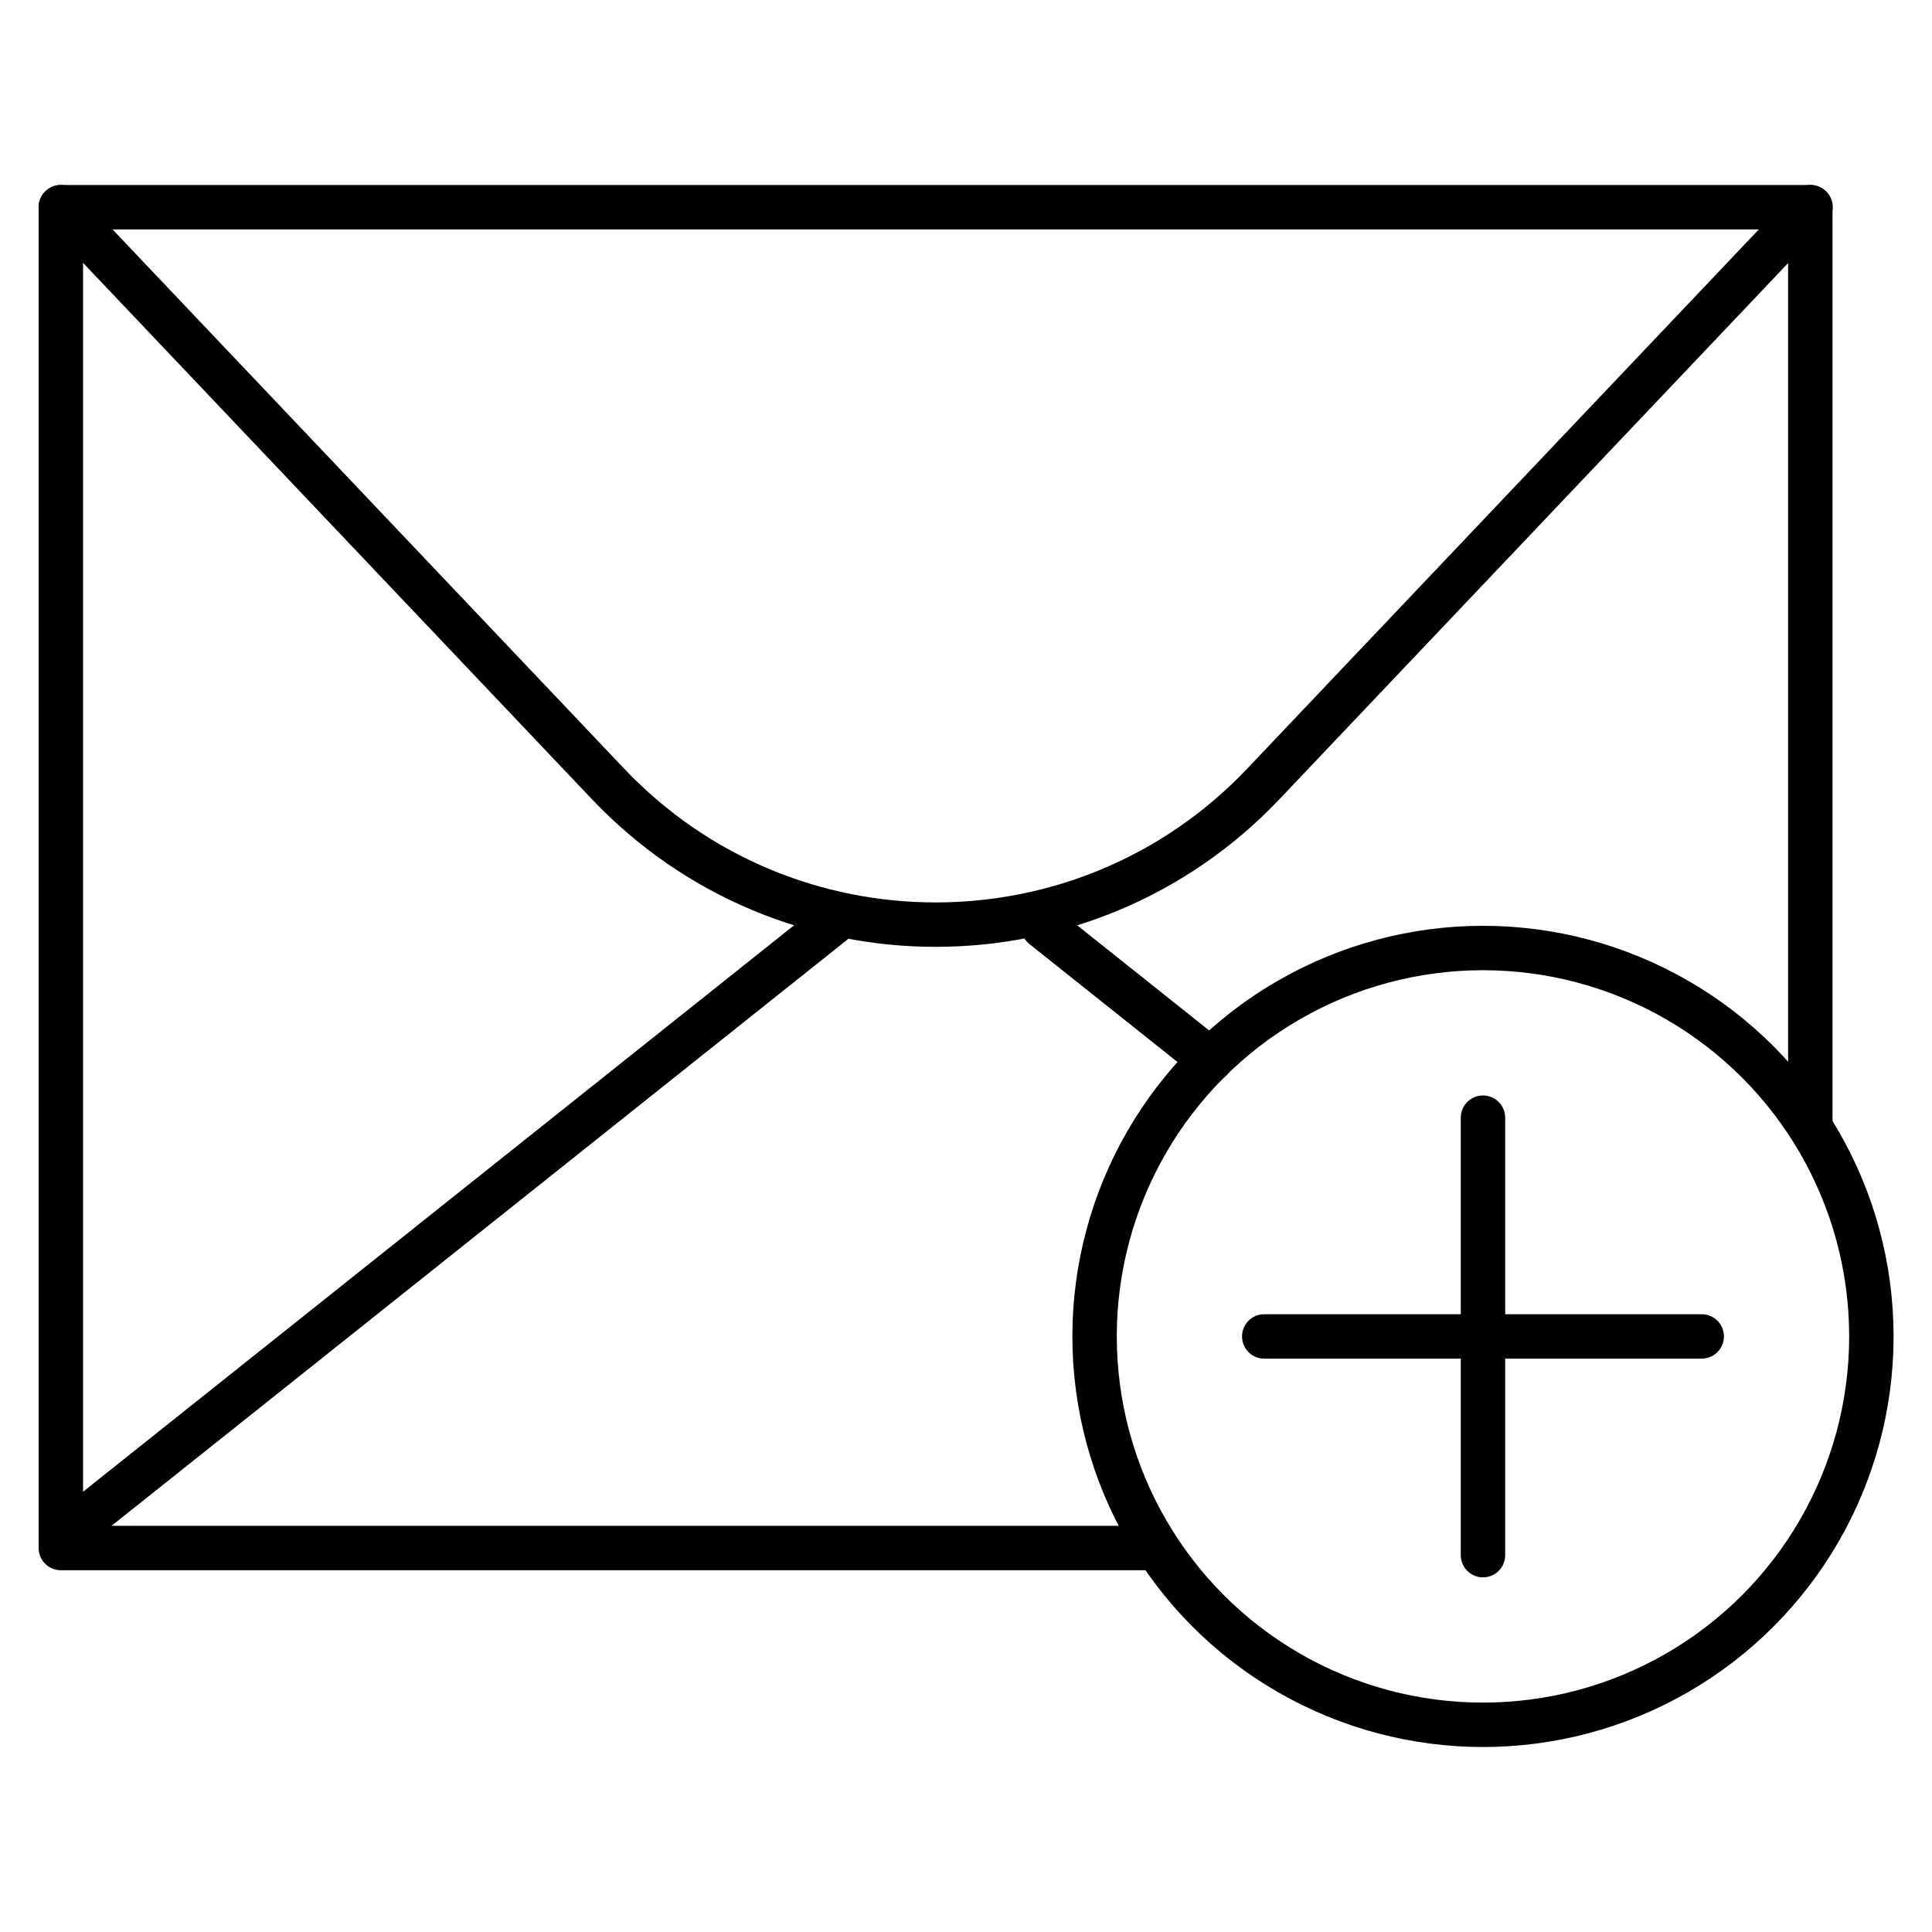
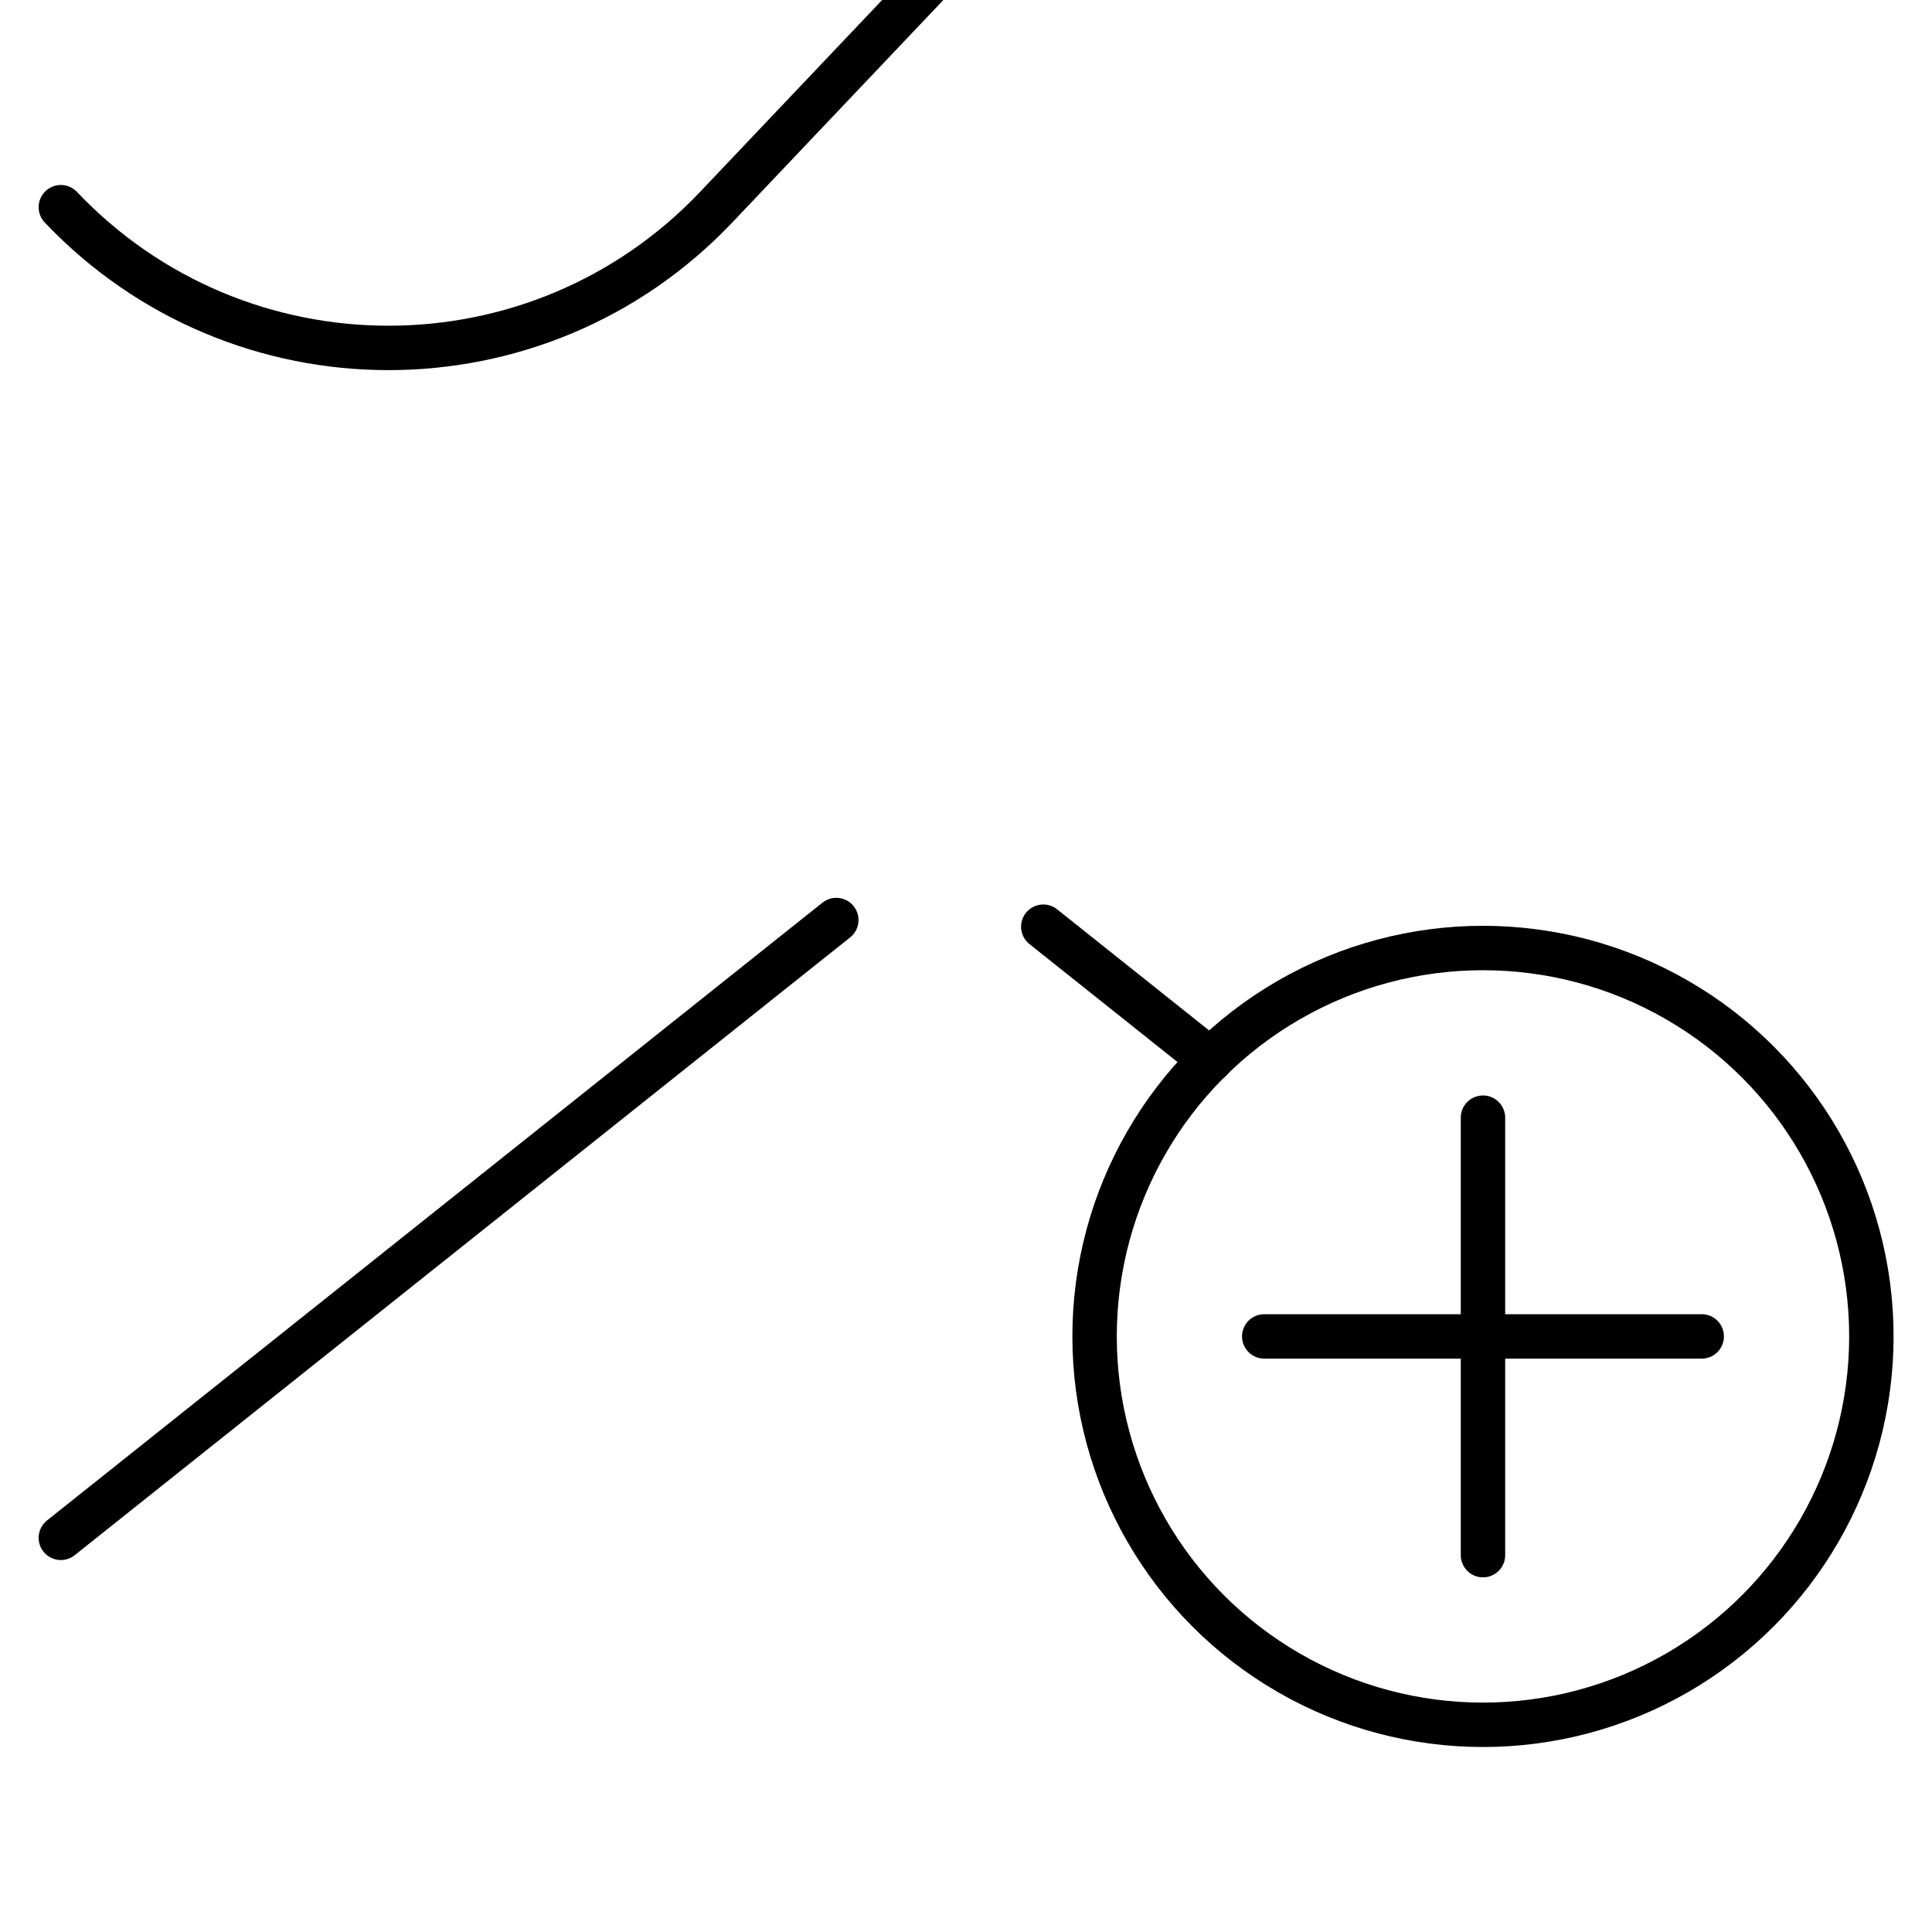
<svg xmlns="http://www.w3.org/2000/svg" id="uuid-5657a67b-915c-462d-abae-a9e4b09801dc" width="87" height="87" viewBox="0 0 87 87">
  <circle cx="66.78" cy="60.18" r="17.49" style="fill:none; stroke:#000; stroke-linecap:round; stroke-linejoin:round; stroke-width:2px;" />
  <line x1="66.78" y1="50.33" x2="66.78" y2="70.03" style="fill:none; stroke:#000; stroke-linecap:round; stroke-linejoin:round; stroke-width:2px;" />
  <line x1="76.63" y1="60.18" x2="56.93" y2="60.18" style="fill:none; stroke:#000; stroke-linecap:round; stroke-linejoin:round; stroke-width:2px;" />
-   <polyline points="51.97 69.71 2.74 69.71 2.74 9.33 81.52 9.33 81.52 50.54" style="fill:none; stroke:#000; stroke-linecap:round; stroke-linejoin:round; stroke-width:2px;" />
-   <path d="M2.74,9.33l24.64,25.97c8.02,8.45,21.49,8.45,29.51,0l24.64-25.97" style="fill:none; stroke:#000; stroke-linecap:round; stroke-linejoin:round; stroke-width:2px;" />
+   <path d="M2.74,9.33c8.02,8.45,21.49,8.45,29.51,0l24.64-25.97" style="fill:none; stroke:#000; stroke-linecap:round; stroke-linejoin:round; stroke-width:2px;" />
  <line x1="37.66" y1="41.43" x2="2.74" y2="69.25" style="fill:none; stroke:#000; stroke-linecap:round; stroke-linejoin:round; stroke-width:2px;" />
  <line x1="54.51" y1="47.73" x2="46.98" y2="41.73" style="fill:none; stroke:#000; stroke-linecap:round; stroke-linejoin:round; stroke-width:2px;" />
</svg>